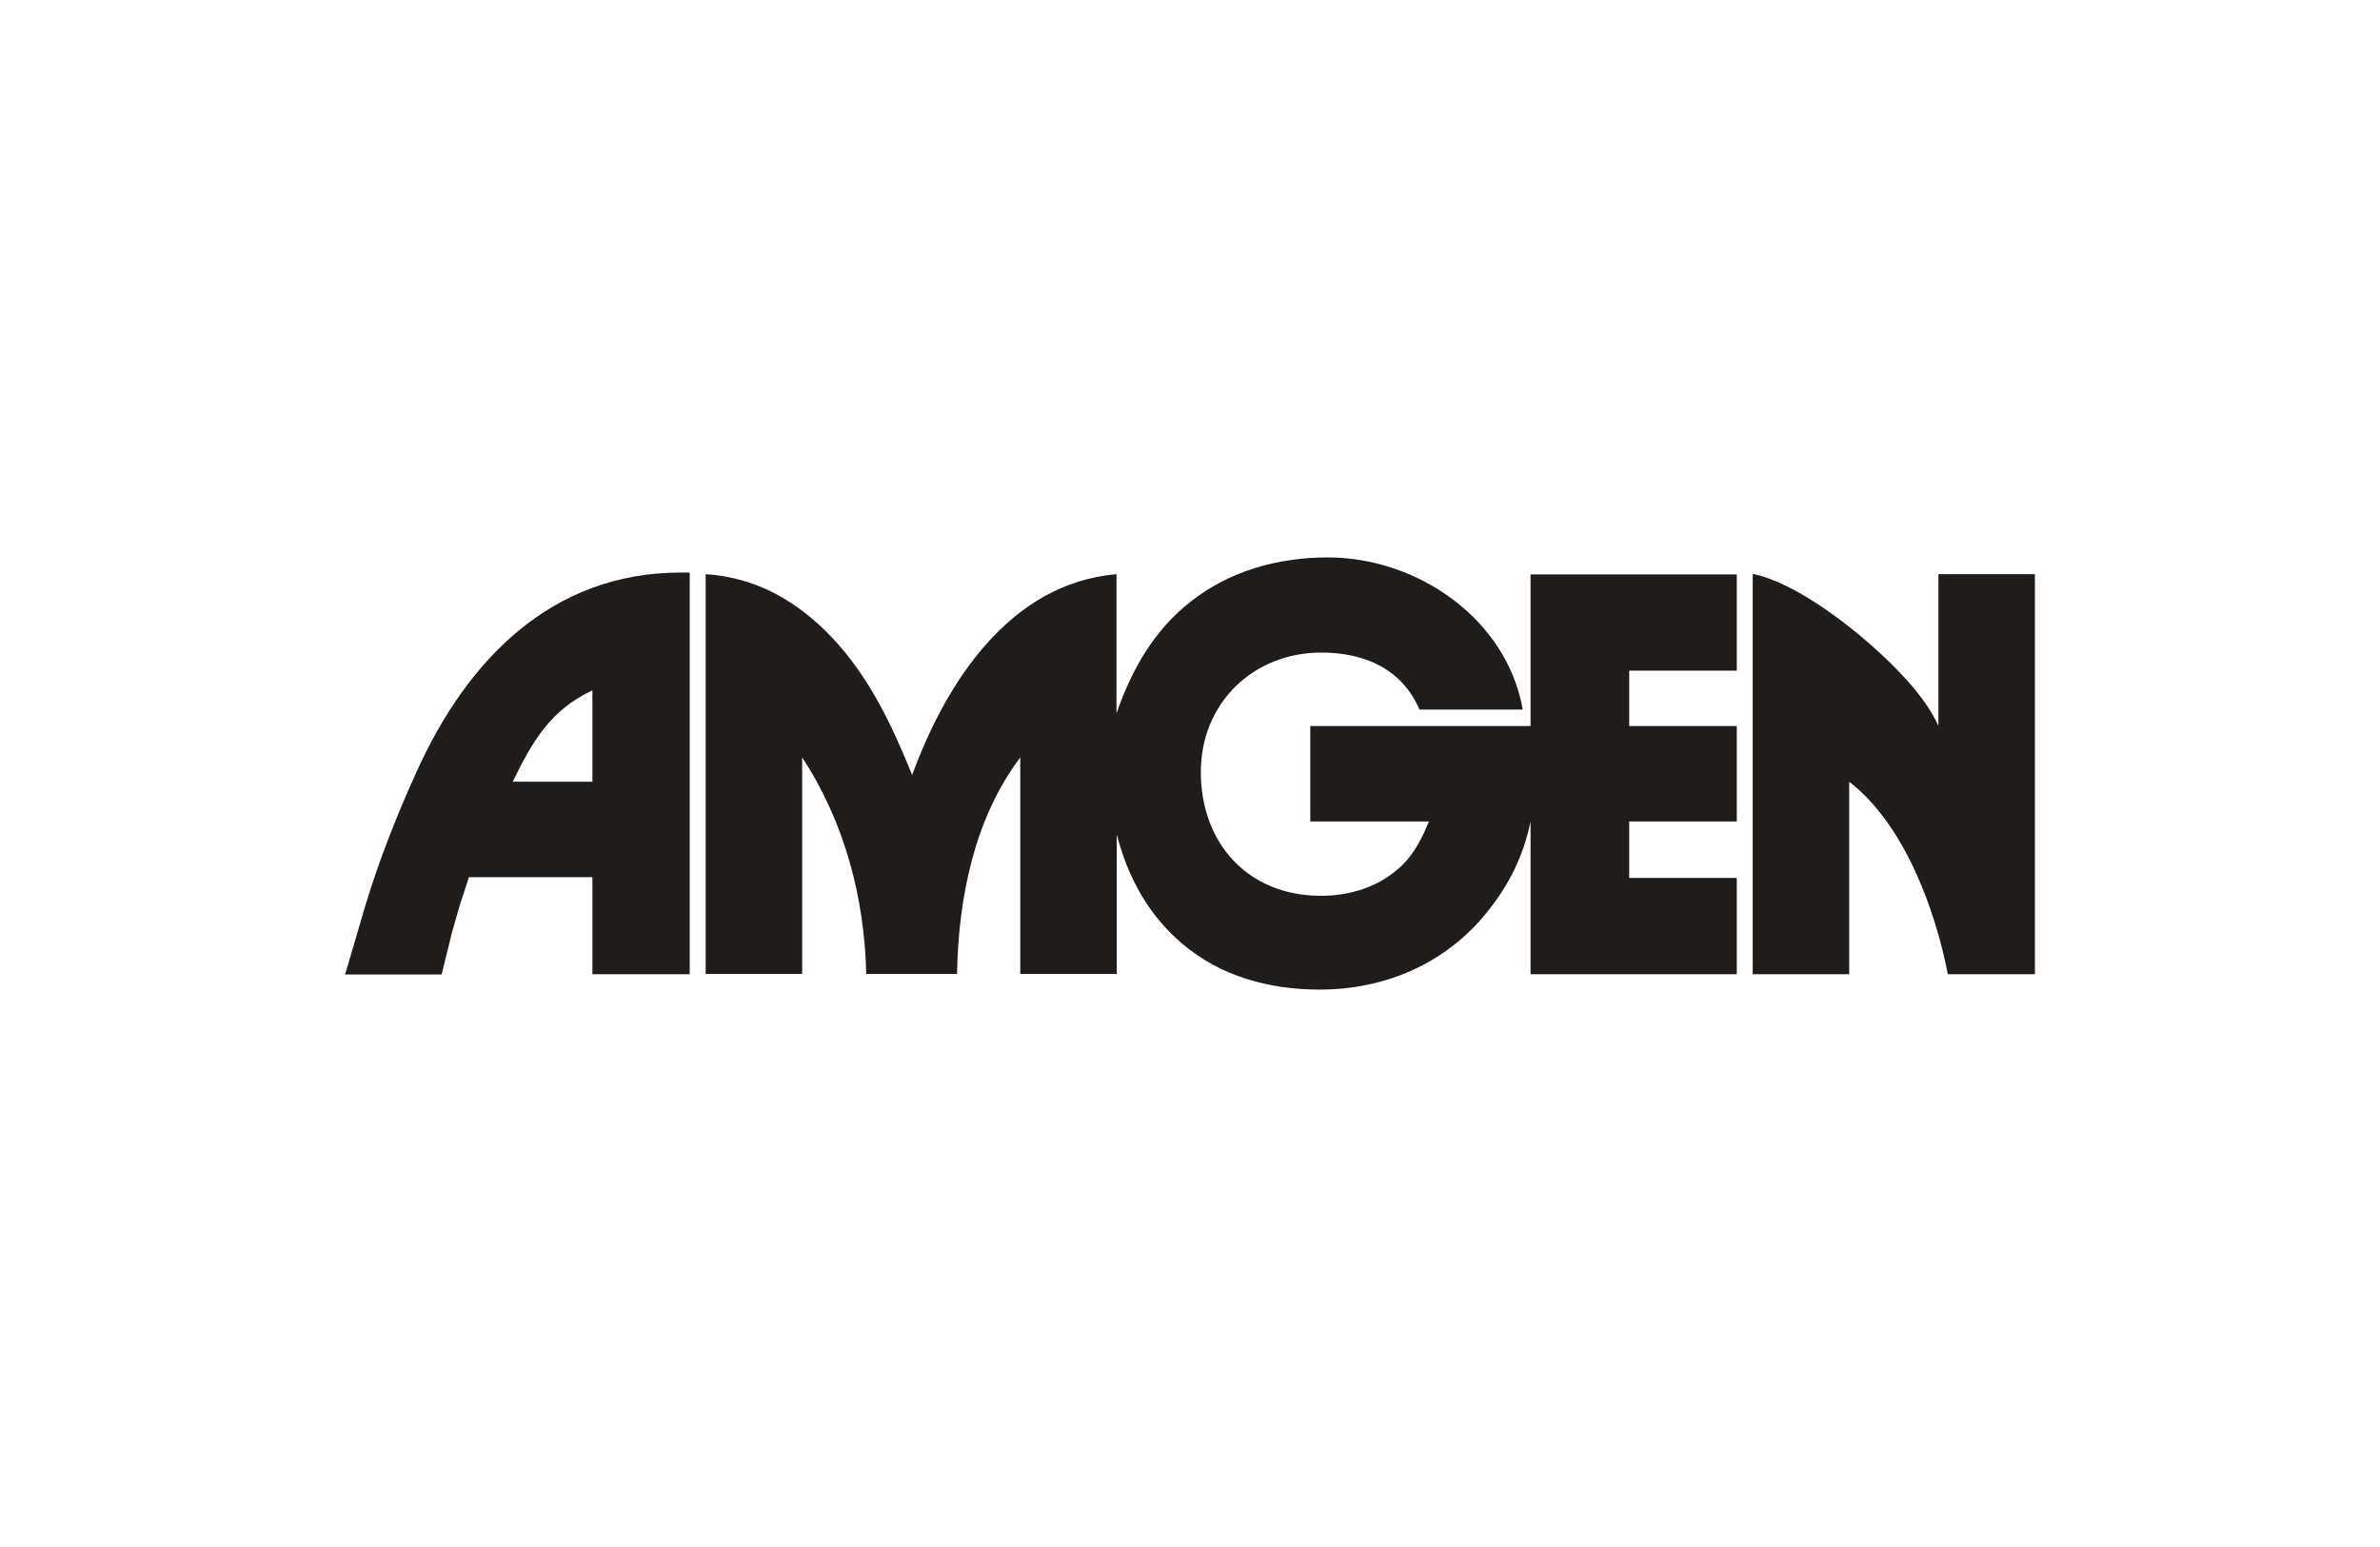
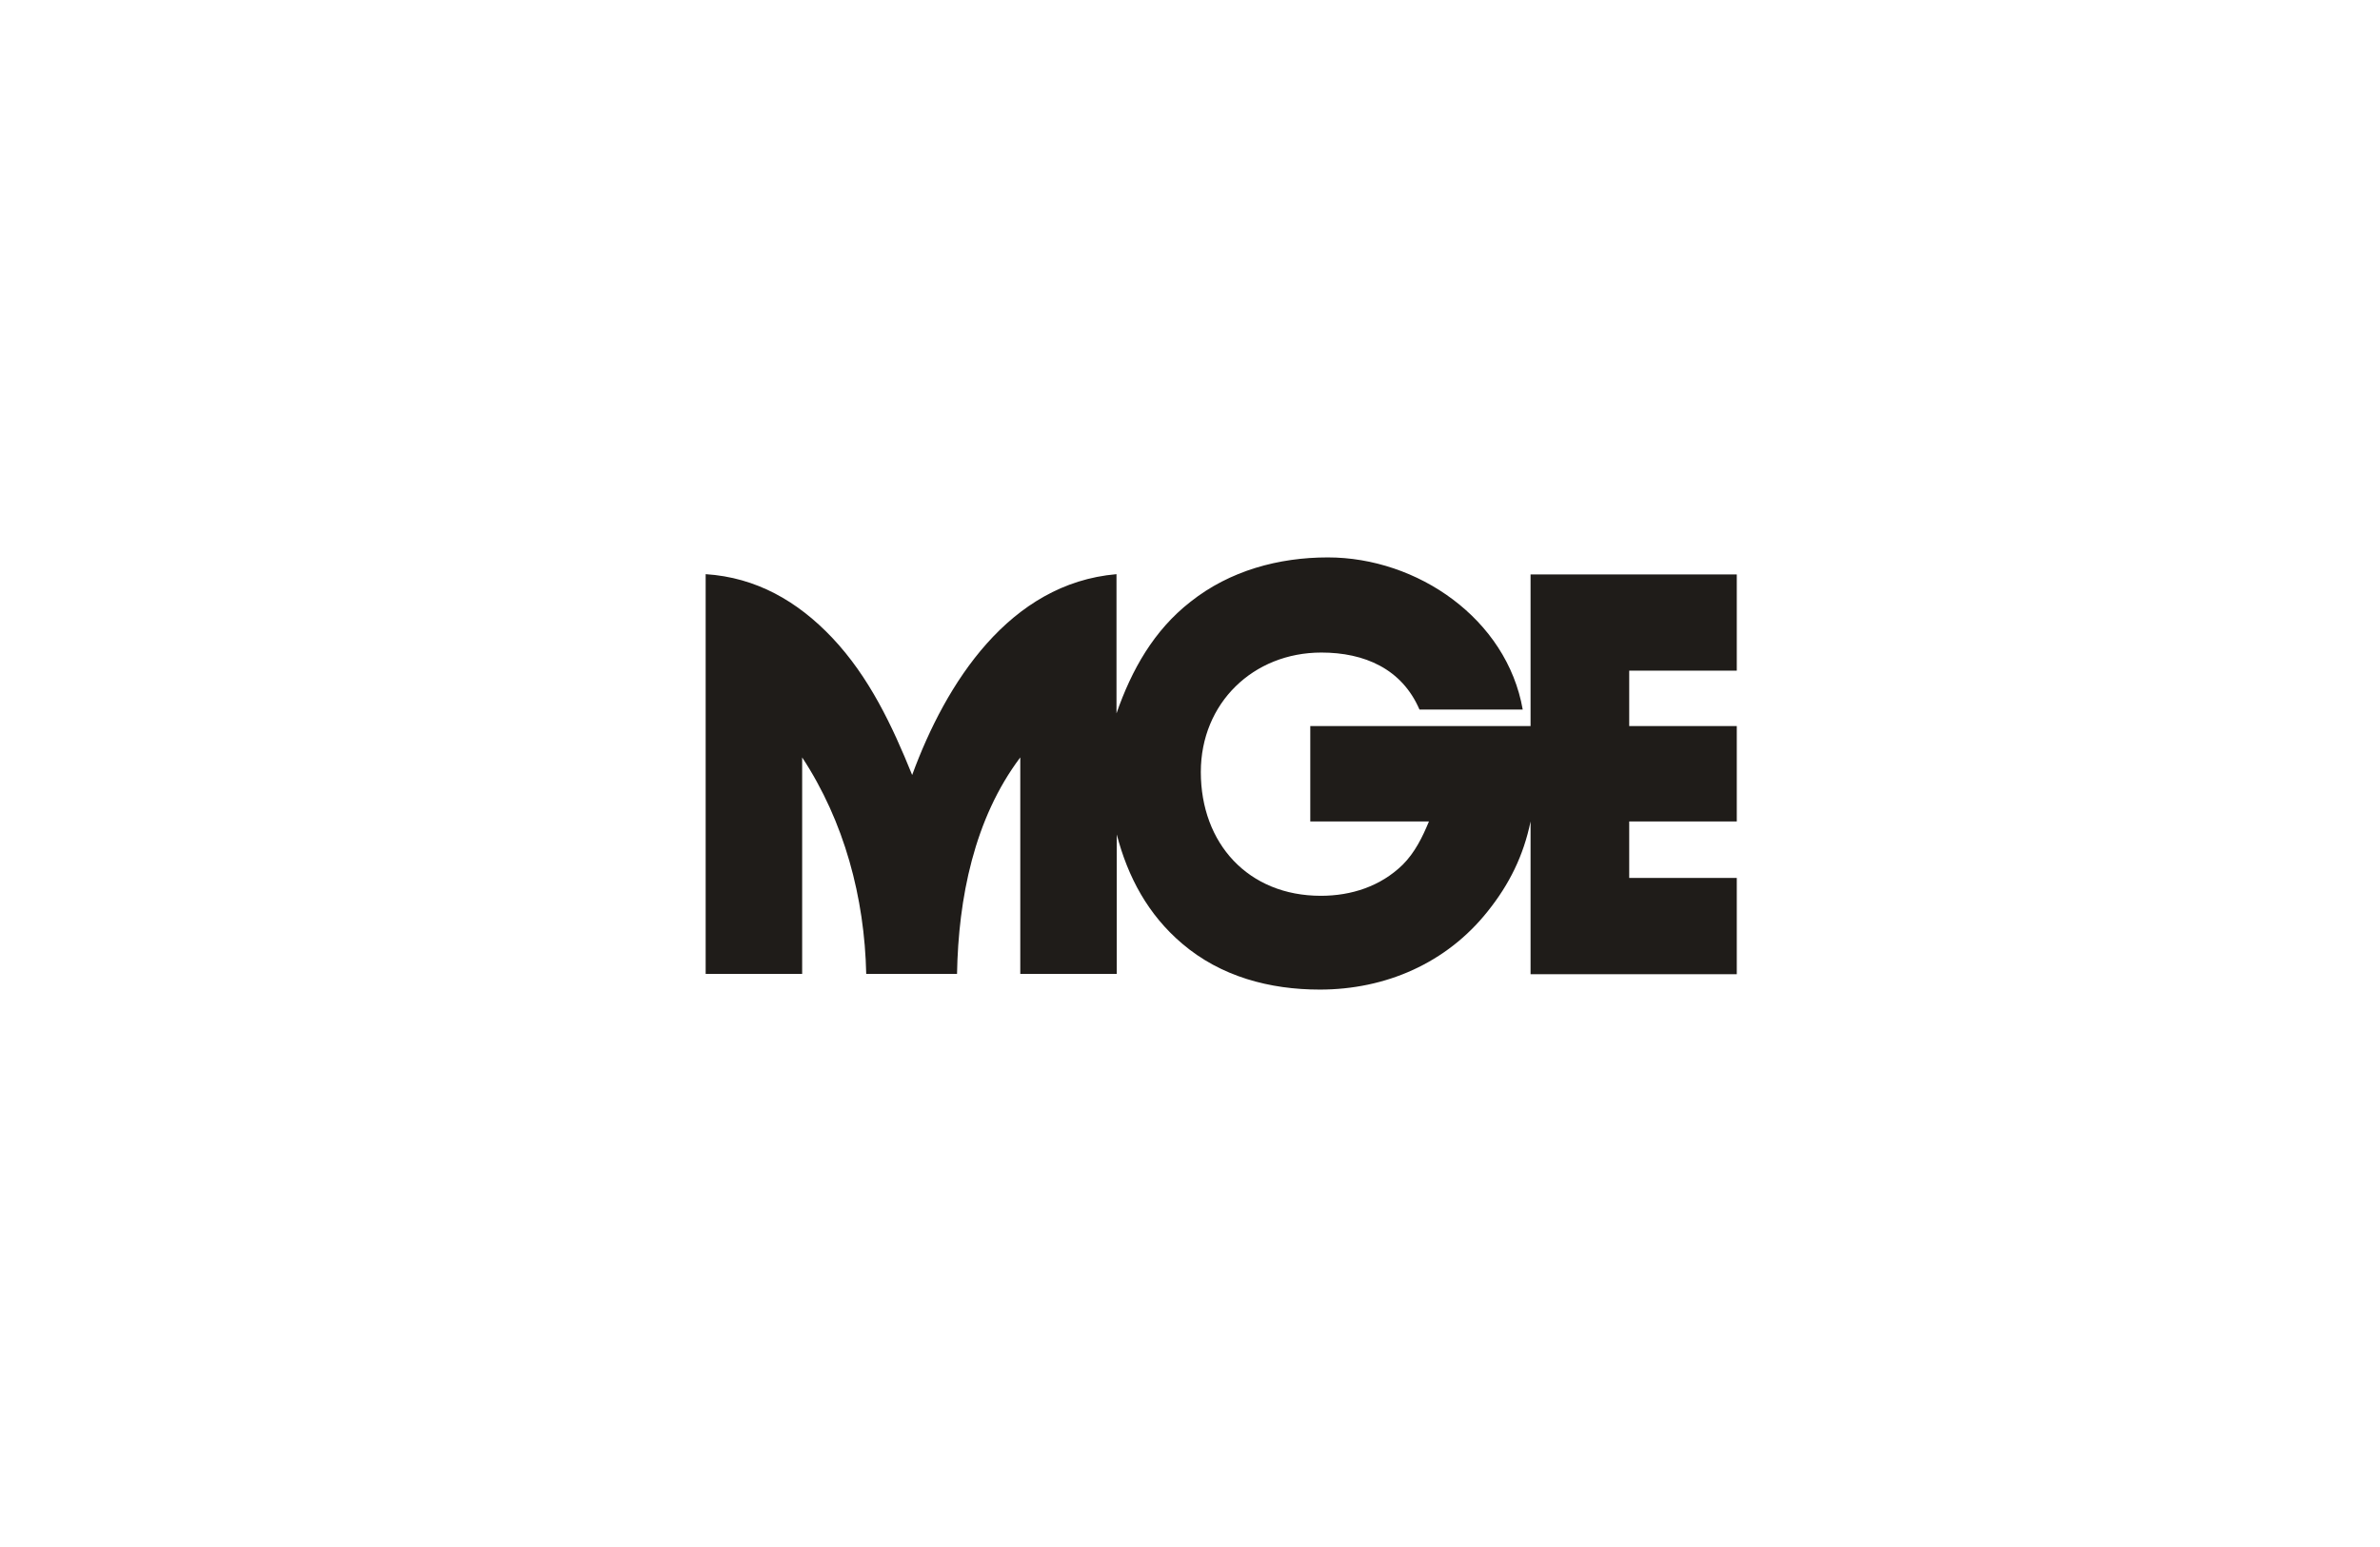
<svg xmlns="http://www.w3.org/2000/svg" id="off_black" data-name="off black" width="200" height="130" viewBox="0 0 200 130">
  <defs>
    <style>
      .cls-1 {
        fill: #1f1c19;
      }
    </style>
  </defs>
  <path id="path7" class="cls-1" d="m59.299,81.864v-33.615c4.247.273,7.722,2.271,10.63,5.338,3.112,3.293,5.042,7.382,6.723,11.538,2.839-7.745,8.177-16.103,17.171-16.876v11.697c1.272-3.657,3.134-6.973,6.223-9.38,3.293-2.612,7.404-3.725,11.538-3.725,7.518,0,15.036,5.156,16.376,12.787h-8.676c-1.476-3.43-4.633-4.792-8.245-4.792-5.724,0-10.13,4.247-10.13,10.039,0,5.996,3.975,10.402,10.084,10.402,2.567,0,5.02-.795,6.882-2.612,1.022-1.022,1.658-2.317,2.203-3.634h-9.971v-8.018h18.511v-12.742h17.33v8.086h-9.04v4.656h9.04v8.018h-9.04v4.747h9.04v8.086h-17.33v-12.833c-.591,2.862-1.772,5.269-3.611,7.563-3.452,4.338-8.563,6.564-14.105,6.564-4.202,0-8.313-1.09-11.561-3.861-2.862-2.43-4.565-5.587-5.496-9.176v11.72h-8.108v-18.193c-3.884,5.156-5.201,11.856-5.315,18.193h-7.631c-.136-6.405-1.84-12.81-5.383-18.193v18.193h-8.108v.023Z" />
-   <path id="path11" class="cls-1" d="m162.892,48.249h8.108v33.615h-7.314c-1.09-5.565-3.702-12.628-8.29-16.171v16.171h-8.108v-33.638c3.679.75,8.495,4.543,11.175,7.109,1.726,1.658,3.407,3.475,4.429,5.655v-12.742Z" />
-   <path id="path10" class="cls-1" d="m29,81.864l.25-.818,1.385-4.724c1.158-3.884,2.68-7.745,4.361-11.447,4.247-9.403,11.334-16.762,22.213-16.762h.75v33.751h-8.177v-8.154h-10.38l-.227.727-.5,1.499-.681,2.362-.636,2.589-.25.999h-8.108v-.023Zm14.082-16.171h6.7v-7.677c-3.543,1.658-5.042,4.293-6.7,7.677Z" />
</svg>